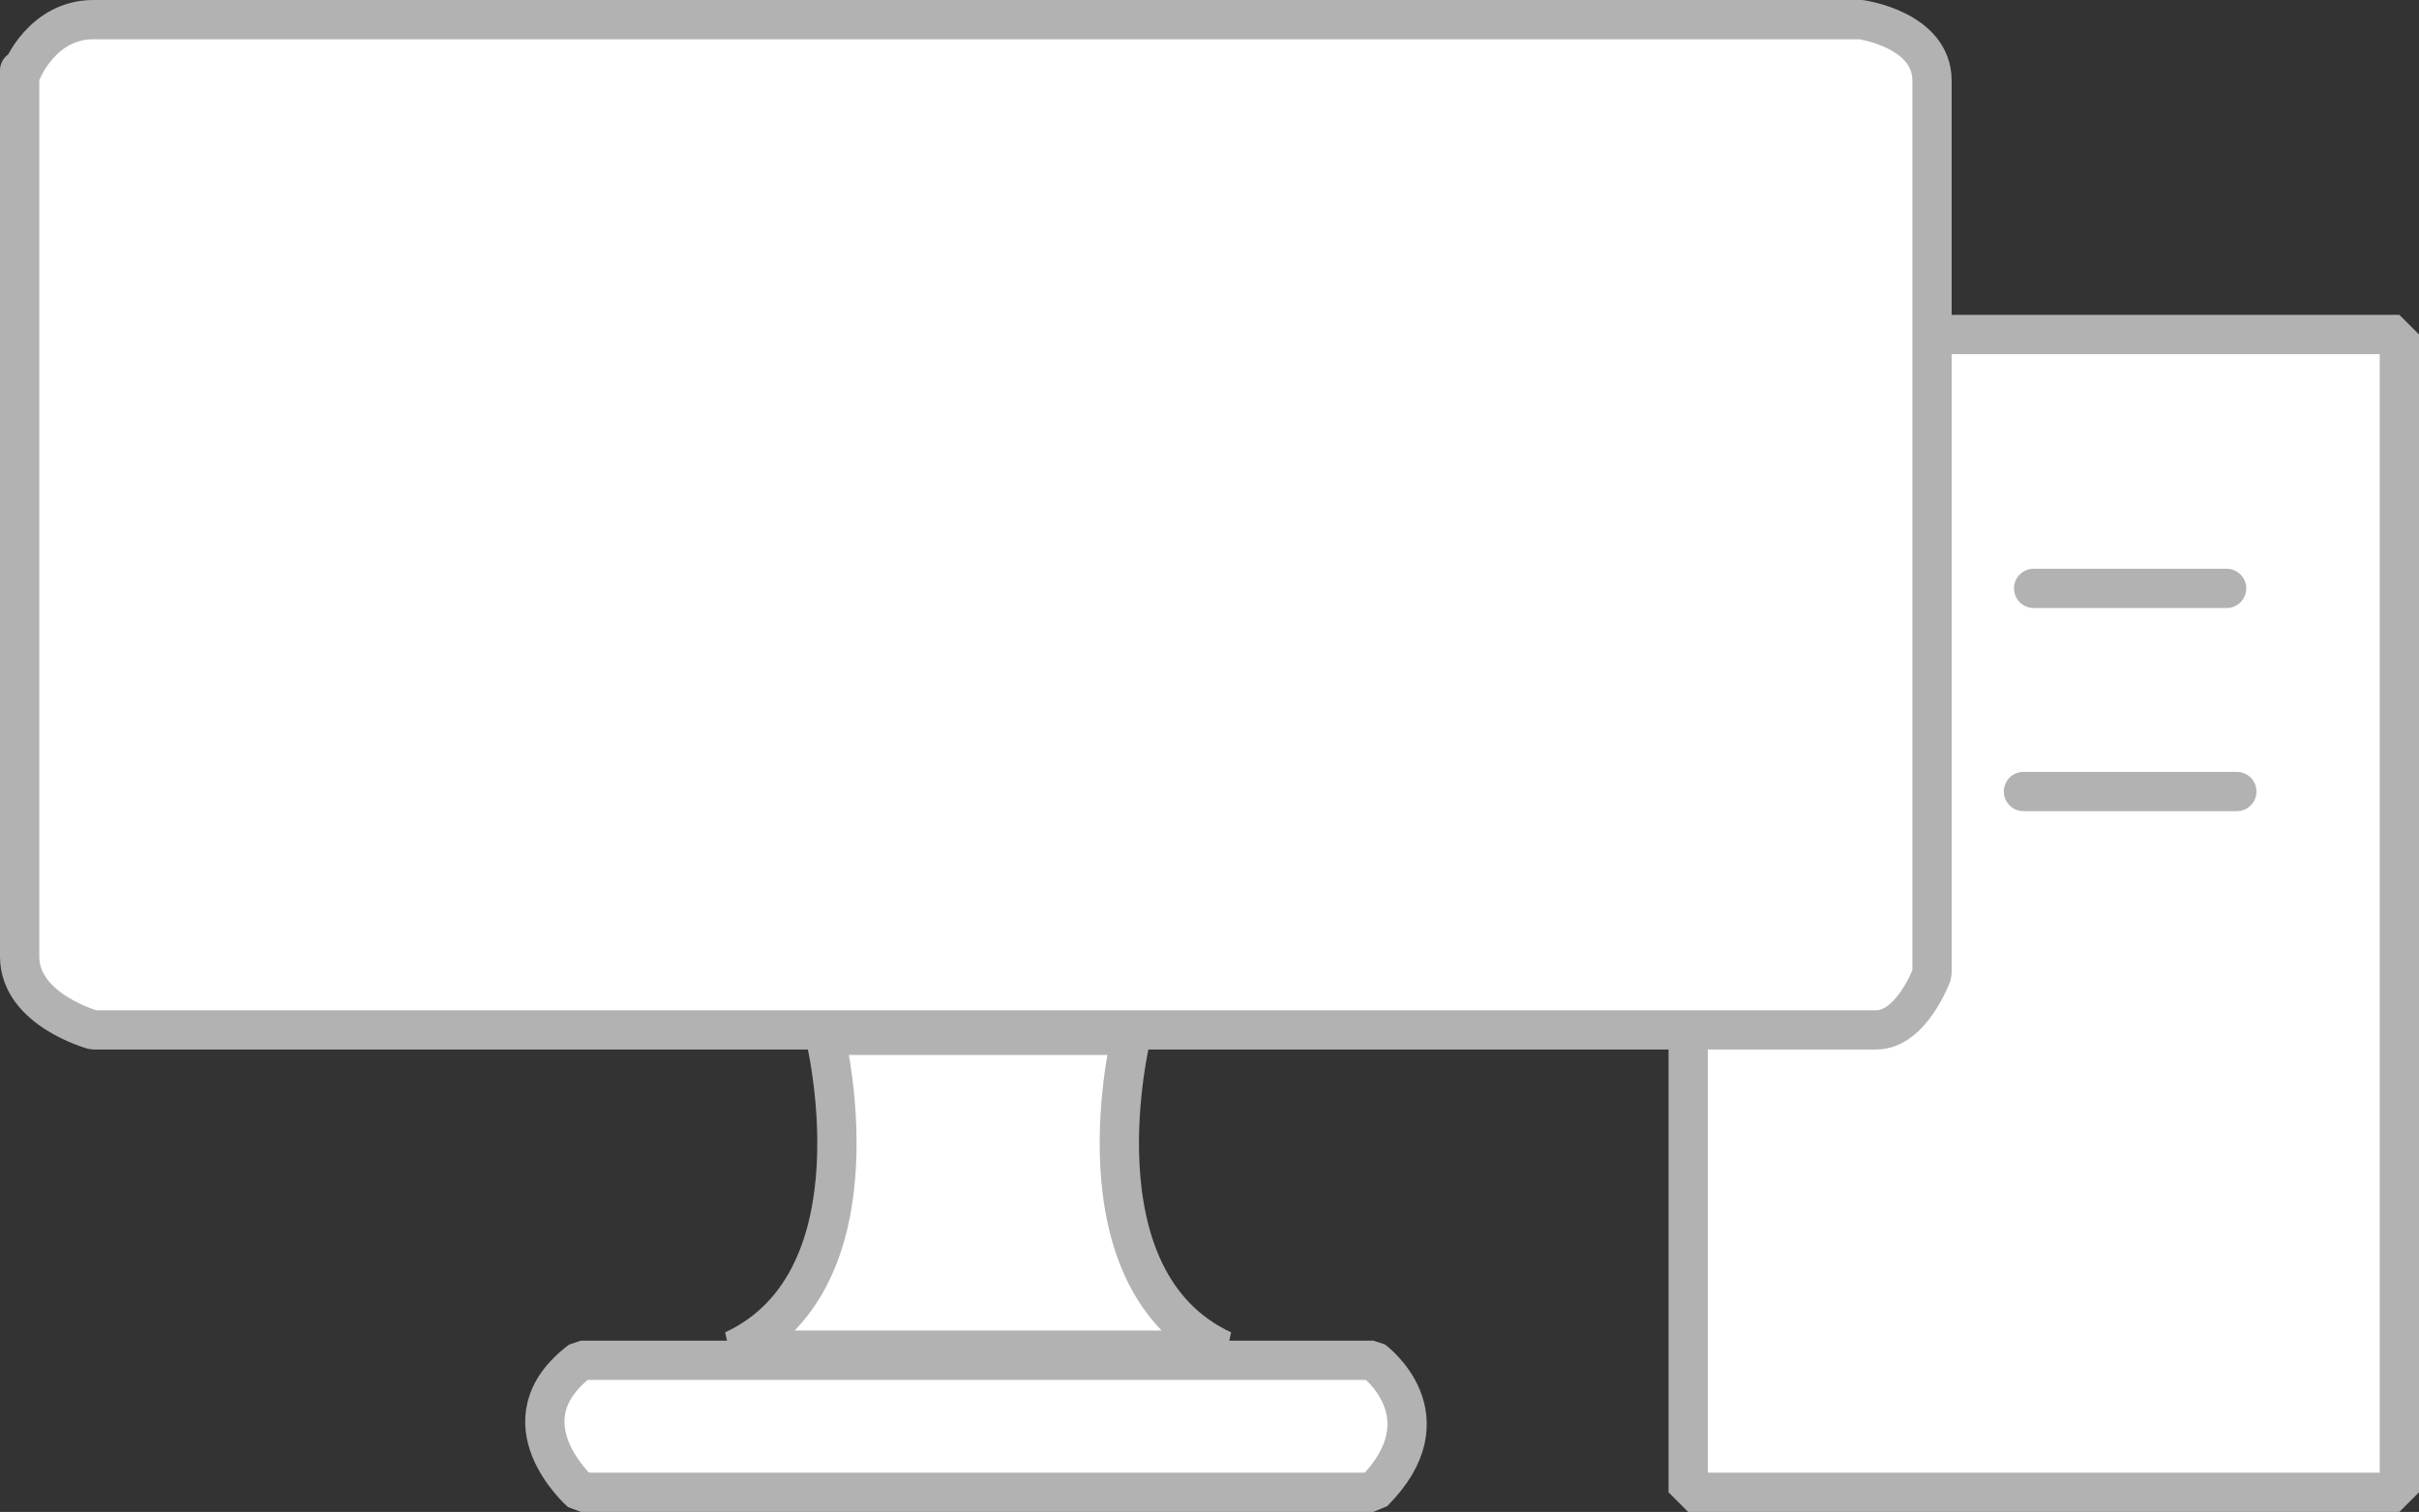
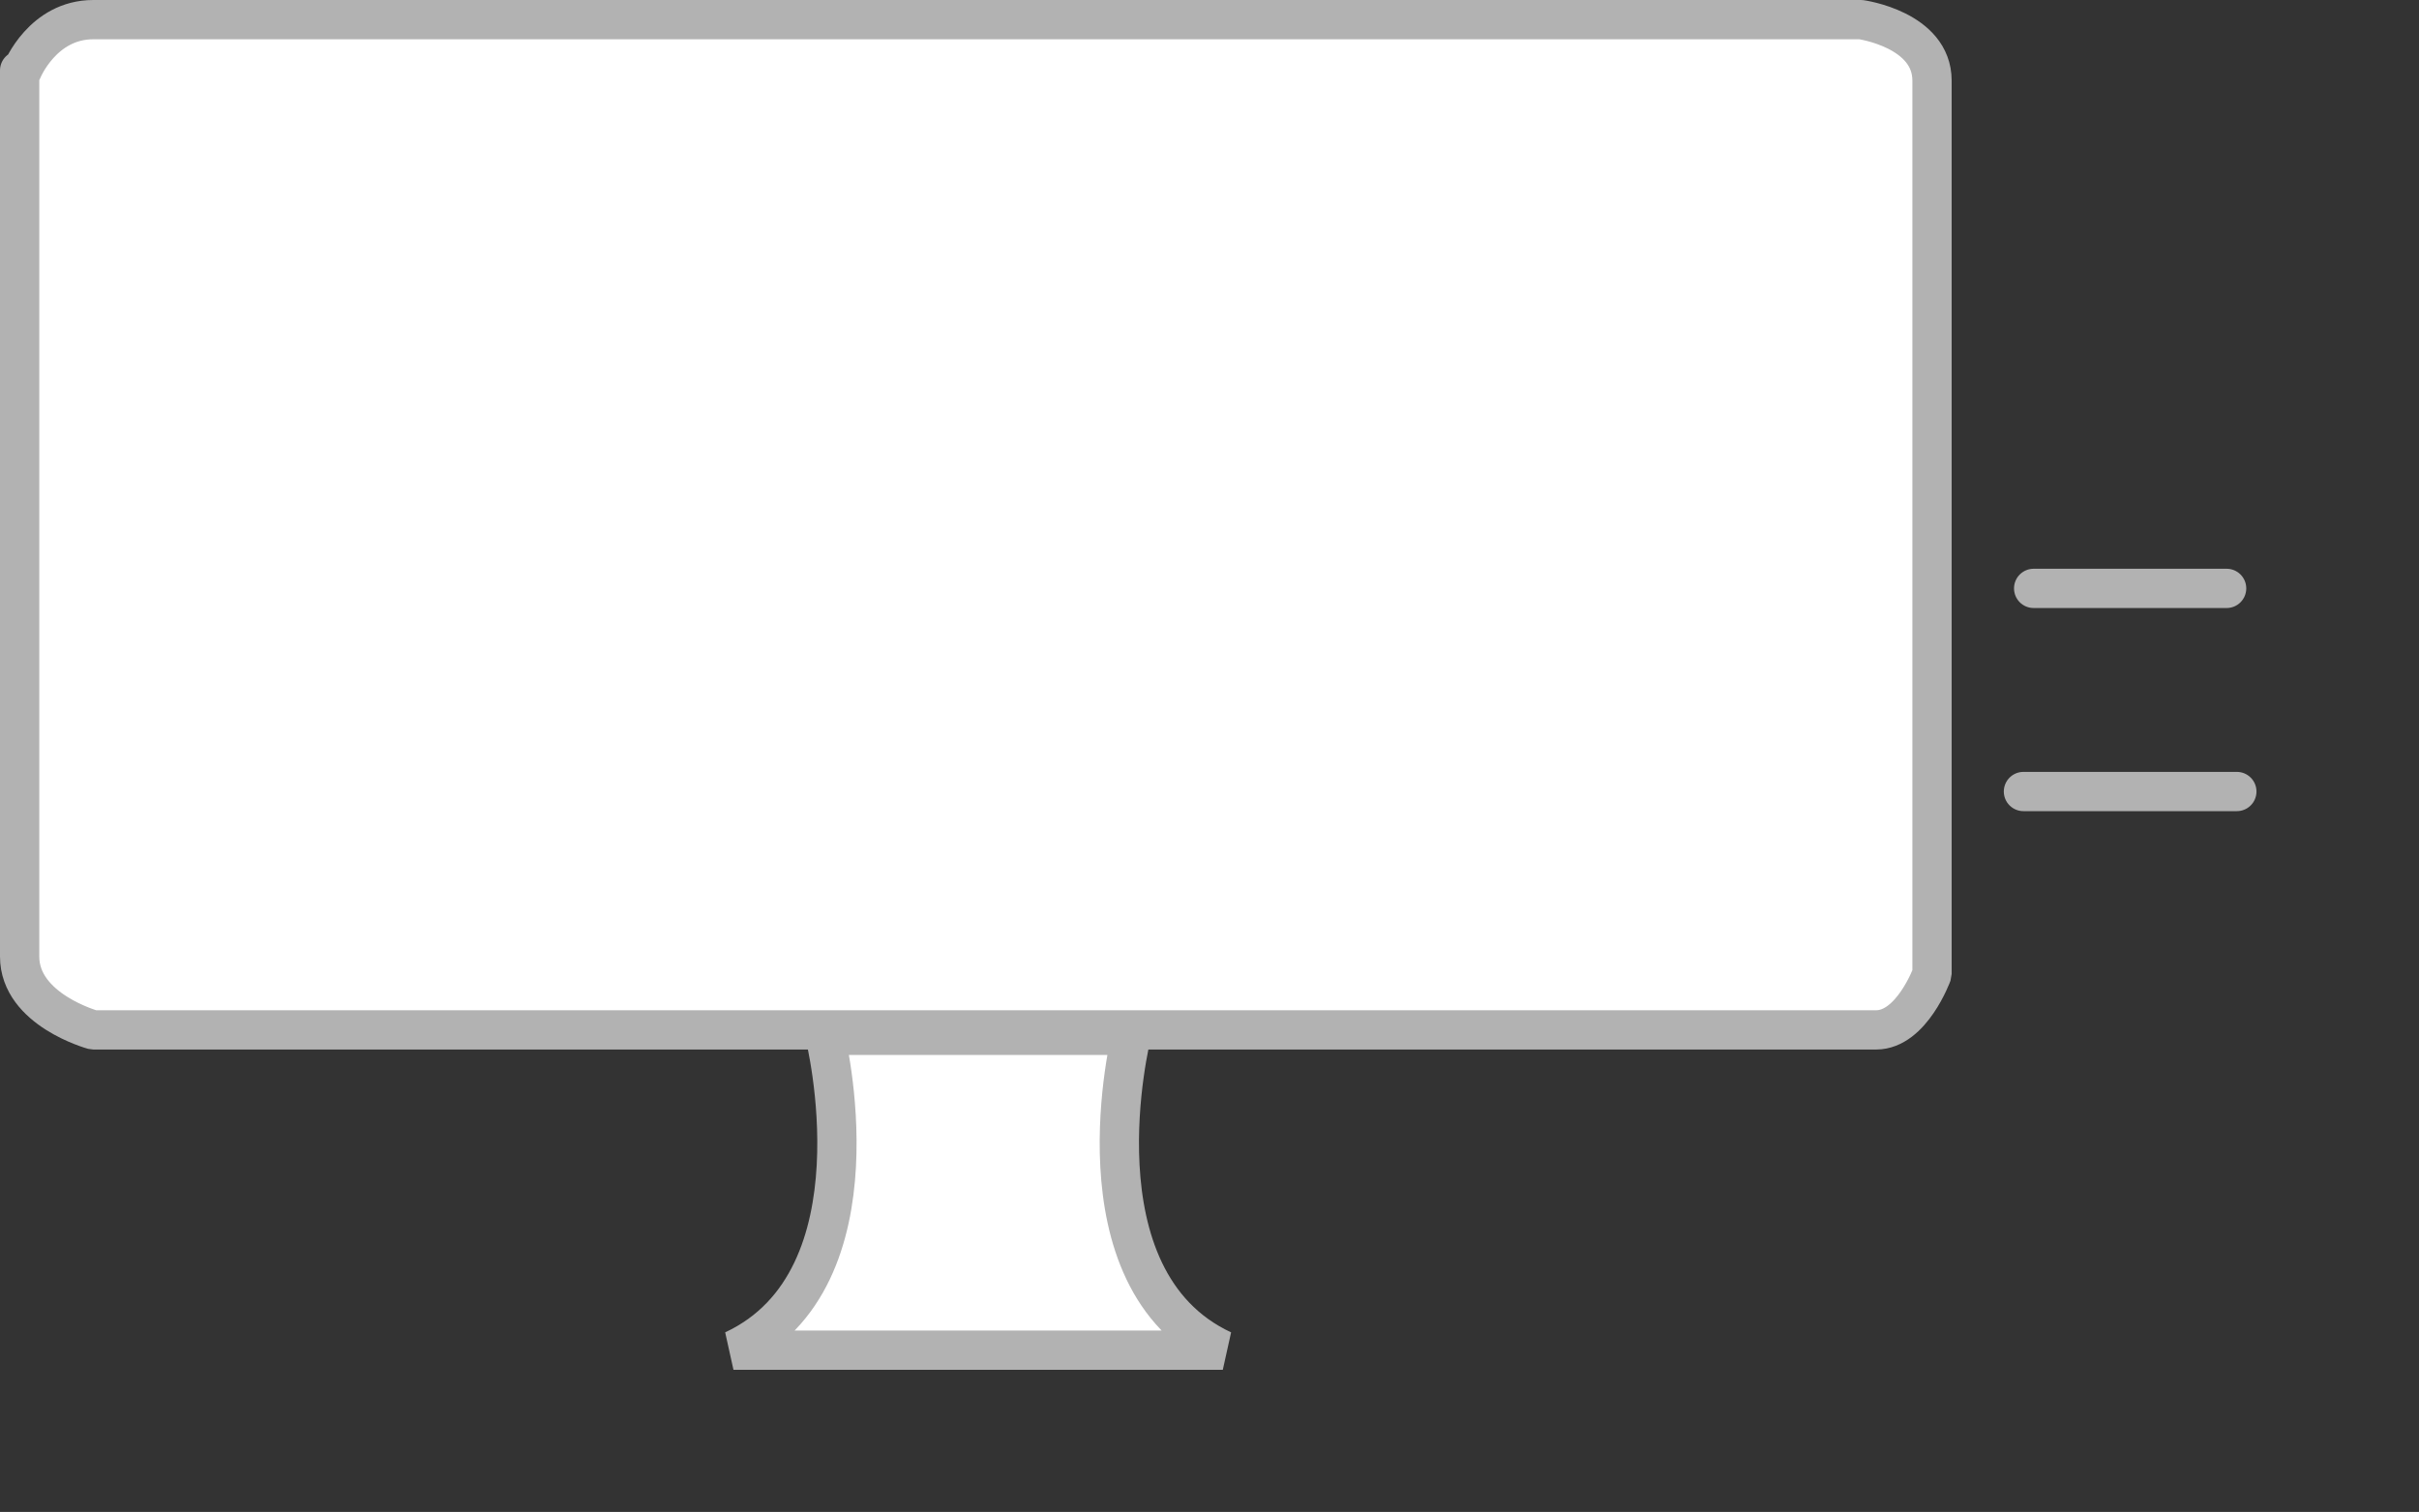
<svg xmlns="http://www.w3.org/2000/svg" viewBox="0 0 246.33 154">
  <rect x="0" y="0" width="246.33" height="154" fill="#333333" stroke="none" />
  <defs>
    <style>.cls-1{fill:#fff;}.cls-1,.cls-2{stroke:#b2b2b2;stroke-linecap:round;stroke-linejoin:bevel;stroke-width:4px;}.cls-2{fill:none;}</style>
  </defs>
  <title>レイヤー (2)</title>
  <g id="レイヤー_2" data-name="レイヤー 2">
    <g id="レイヤー">
      <g id="レイヤー-2" data-name="レイヤー">
-         <polygon class="cls-1" points="171.91 34 171.91 152 244.33 152 244.33 34.07 196.74 34.07 171.91 34" />
        <path class="cls-1" d="M2.26,7.17S4.33,2,9.5,2h180s7.24,1,7.24,6.21v91s-2.07,5.69-5.69,5.69H9.5S2,102.86,2,97.43V7.17" />
        <path class="cls-1" d="M124.52,137.52c-15.52-7.24-9.31-32.07-9.31-32.07H84s6.21,24.83-9.31,32.07Z" />
-         <path class="cls-1" d="M59.16,138.55h80.68s7.76,5.69,0,13.45H59.16S50.88,144.76,59.16,138.55Z" />
        <line class="cls-2" x1="207.09" y1="59.93" x2="226.74" y2="59.93" />
        <line class="cls-2" x1="206.05" y1="80.62" x2="227.78" y2="80.62" />
      </g>
    </g>
  </g>
</svg>